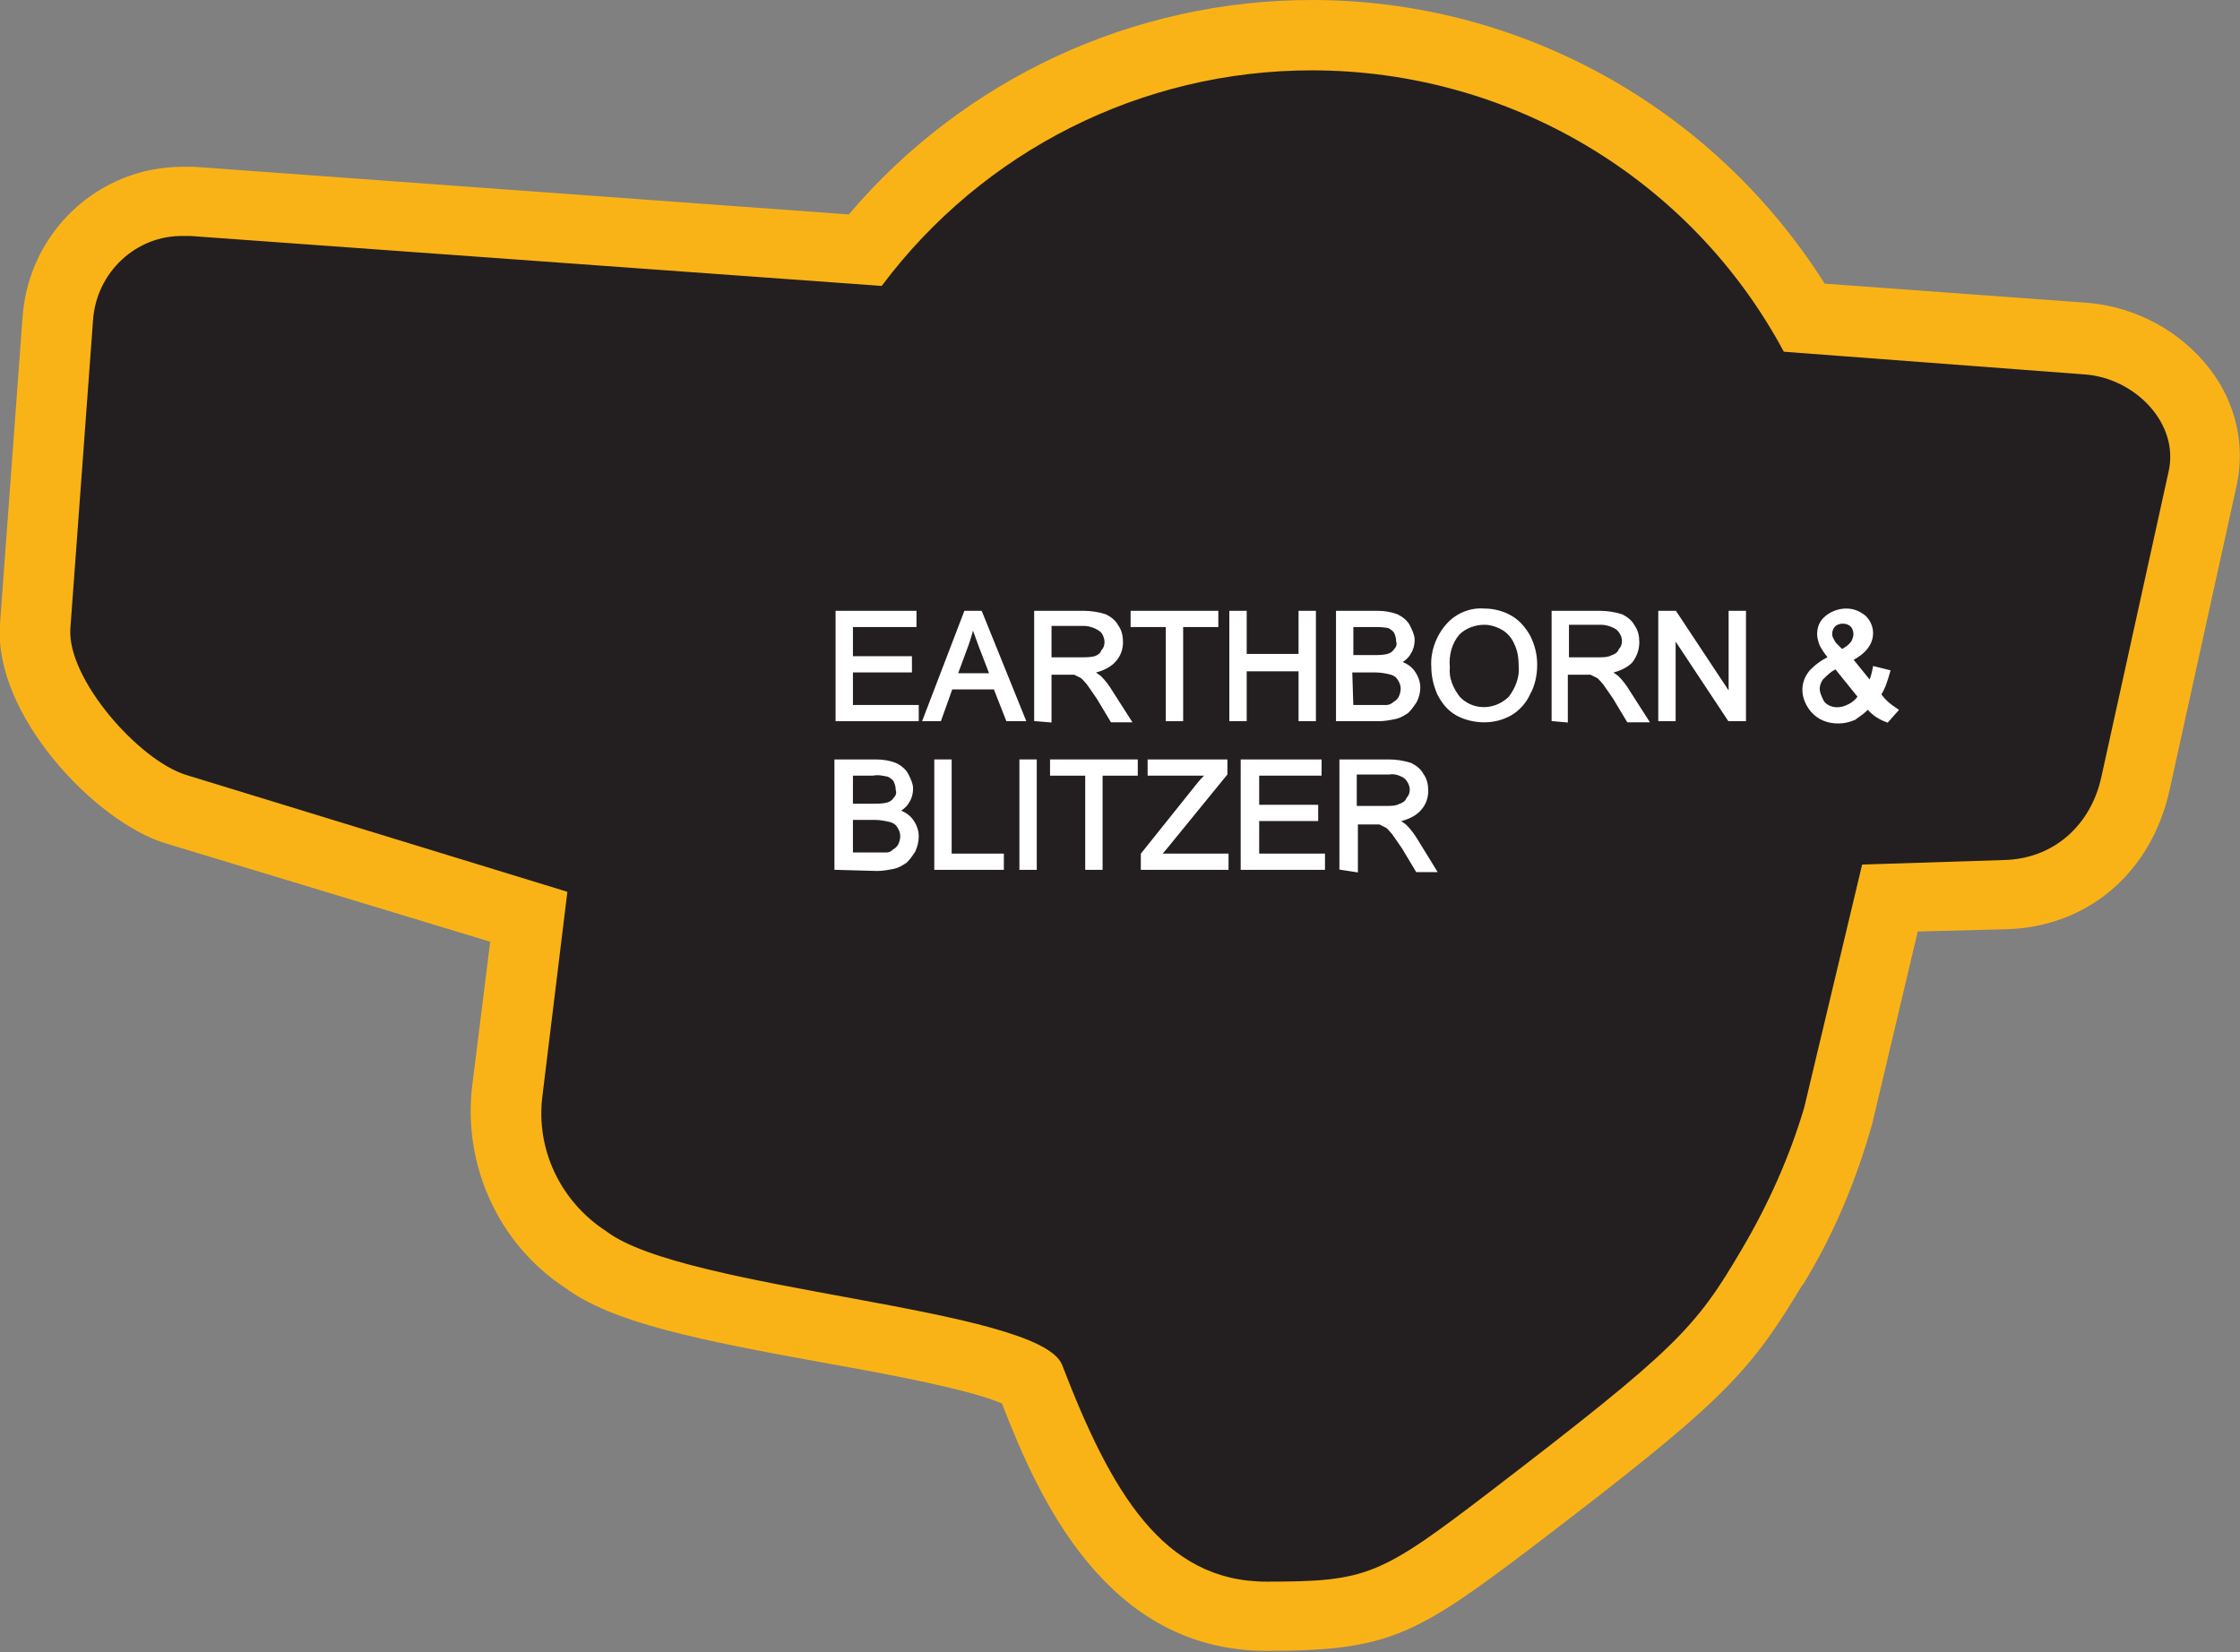
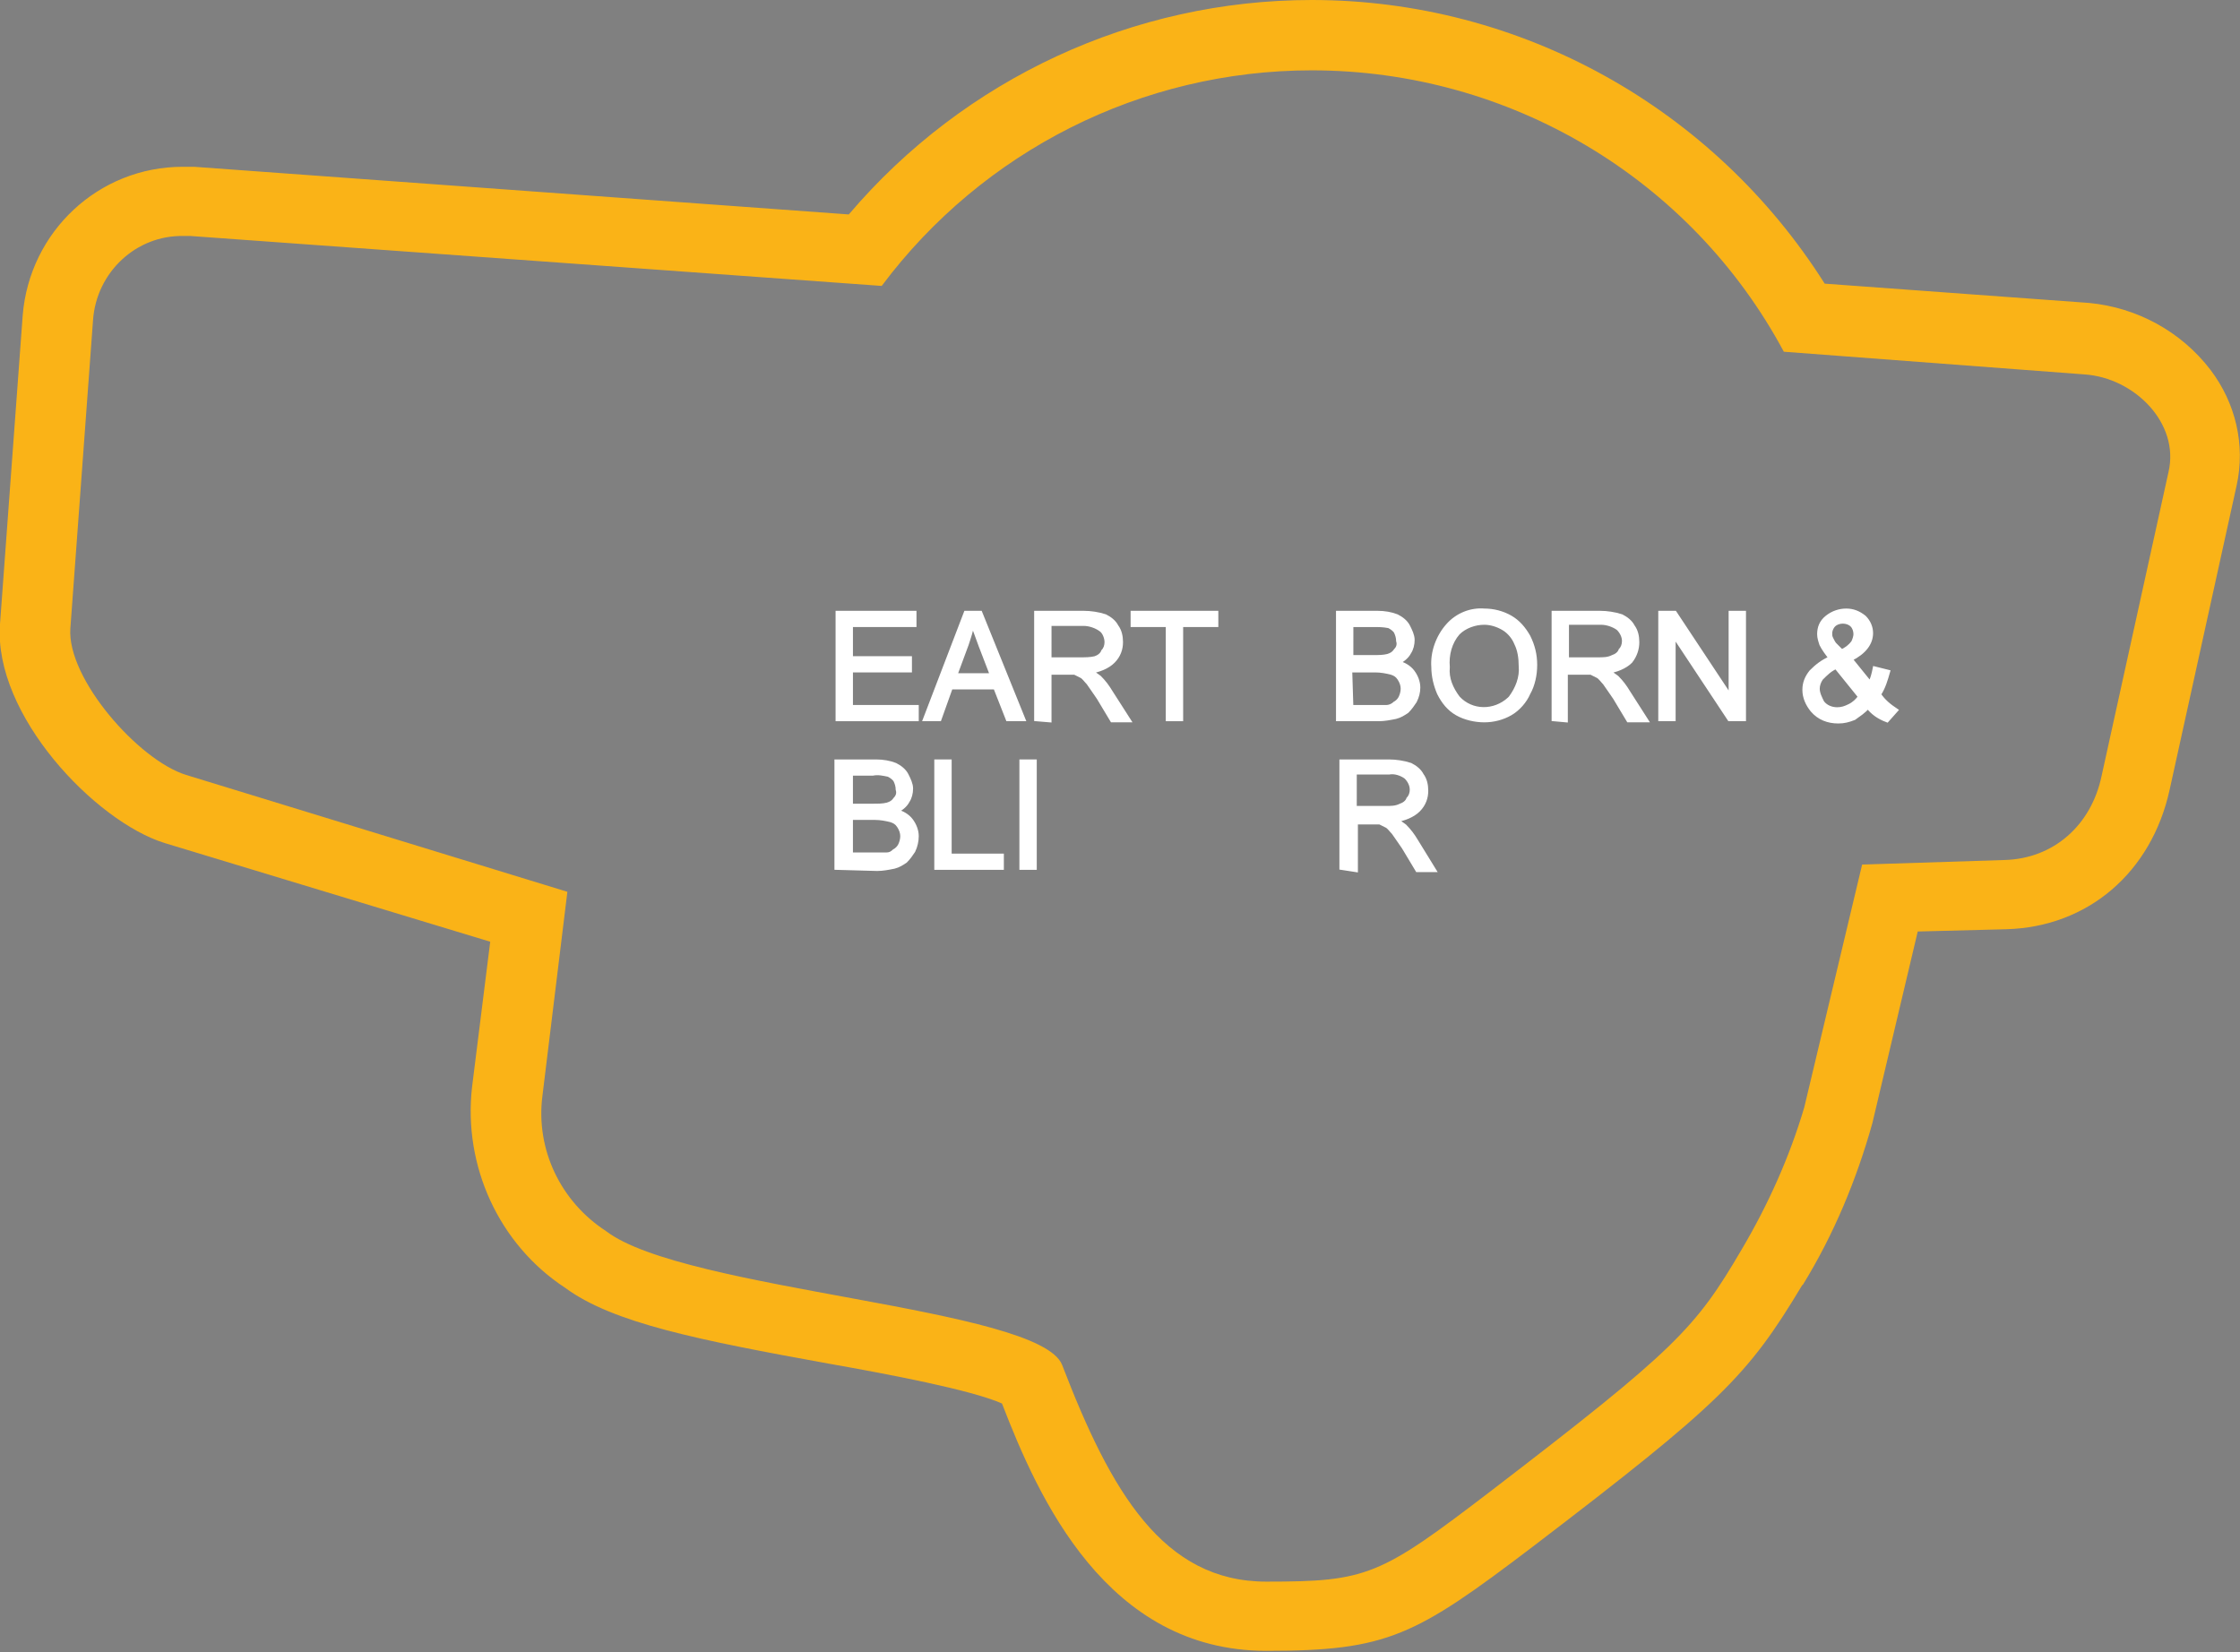
<svg xmlns="http://www.w3.org/2000/svg" version="1.1" id="Layer_1" x="0px" y="0px" viewBox="0 0 197.4 145.6" style="enable-background:new 0 0 197.4 145.6;" xml:space="preserve">
  <rect x="0" y="0" width="197.4" height="145.6" fill="#808080" stroke="none" />
  <style type="text/css">
	.st0{fill:#231F20;}
	.st1{fill:#FAB317;}
	.st2{fill:#FFFFFF;stroke:#FFFFFF;stroke-width:0.33;stroke-miterlimit:45;}
</style>
  <title>Asset 237</title>
  <g id="Layer_2">
    <g id="Layer_1-2">
-       <path class="st0" d="M111.6,142.5c-11.7,0-16.8-10.7-20.8-20.9c-1.8-1.5-11-3.2-17.2-4.3c-9.3-1.7-18.1-3.3-22-6.2    c-4.9-3.2-7.6-9-6.9-14.8l1.9-15.4l-31.2-9.5C9.9,69.6,2.7,61.2,3.1,55.2l2-27.2c0.4-5.8,5.3-10.3,11.1-10.3h0.8L76.2,22    c17.3-21.7,49-25.3,70.7-8c4.9,3.9,9,8.6,12.1,14l24.9,1.8c3.4,0.3,6.4,1.9,8.5,4.6c1.7,2.2,2.3,5,1.8,7.7L188.2,69    c-1,5.6-5.8,9.7-11.5,9.8l-10.1,0.3L162,98.3c-1.4,4.7-3.4,9.2-5.9,13.4c-4.5,7.6-6.8,9.9-22.9,22.2    C123.3,141.5,121.4,142.5,111.6,142.5z" />
      <path class="st1" d="M115.6,6.2c17.4,0,33.4,9.5,41.6,24.8l26.5,2c4.4,0.3,8.4,4.3,7.4,8.6l-5.9,26.8c-0.9,4.3-4.2,7.3-8.6,7.4    l-12.5,0.4L159,97.6c-1.3,4.4-3.2,8.6-5.5,12.5l0,0c-4.1,7-5.8,8.8-22.1,21.3c-9.8,7.5-10.9,8-19.8,8c-9.1,0-13.7-7.9-18-19.1    c-2-5.1-33.3-6.5-40.2-11.8c-4-2.6-6.2-7.2-5.6-11.9l2.2-18L16.4,68.3c-4.2-1.3-10.5-8.5-10.2-12.9l2-27.2c0.3-4.2,3.8-7.5,8-7.4    h0.6l60.9,4.4C86.6,13.3,100.6,6.2,115.6,6.2 M115.6,0C99.9,0,85,6.9,74.8,18.9l-57.7-4.2c-0.3,0-0.7,0-1,0    C8.7,14.7,2.6,20.4,2,27.8L0,55c-0.6,8,8.4,17.4,14.5,19.3L43.2,83l-1.6,12.8c-0.8,7,2.4,13.9,8.2,17.7c4.2,3.1,11.7,4.6,23.3,6.7    c5.1,0.9,12.5,2.3,15.2,3.5c3.2,8.3,9.2,21.8,23.3,21.8c10.7,0,13.1-1.3,23.5-9.2c16.5-12.6,18.9-15,23.7-23l0.1-0.1l0,0    c2.7-4.4,4.7-9.2,6.1-14.2l4-16.9l7.8-0.2c7.2-0.2,12.8-5,14.4-12.3l5.9-26.8c0.8-3.6-0.1-7.3-2.3-10.2c-2.6-3.4-6.5-5.5-10.7-5.9    l-23.3-1.7C151,9.5,134,0,115.6,0z" />
      <path class="st2" d="M73.8,63.4V54h6.8v1.1H75V58h5.2v1.1H75v3.2h5.8v1.1L73.8,63.4z" />
      <path class="st2" d="M81.5,63.4l3.6-9.4h1.3l3.8,9.4h-1.4l-1.1-2.8h-3.9l-1,2.8L81.5,63.4z M84.2,59.5h3.2l-1-2.6    c-0.3-0.8-0.5-1.4-0.7-1.9c-0.1,0.6-0.3,1.2-0.5,1.8L84.2,59.5z" />
      <path class="st2" d="M91.3,63.4V54h4.2c0.6,0,1.3,0.1,1.9,0.3c0.4,0.2,0.8,0.5,1,0.9c0.3,0.4,0.4,0.9,0.4,1.4    c0,0.6-0.2,1.2-0.7,1.7c-0.5,0.5-1.3,0.8-2,0.9c0.3,0.1,0.5,0.3,0.8,0.5c0.4,0.4,0.7,0.8,1,1.3l1.6,2.5H98l-1.2-2    c-0.4-0.6-0.7-1-0.9-1.3c-0.2-0.2-0.4-0.5-0.6-0.6c-0.2-0.1-0.4-0.2-0.6-0.3c-0.2,0-0.5,0-0.7,0h-1.5v4.2L91.3,63.4z M92.5,58.1    h2.7c0.4,0,0.9,0,1.3-0.1c0.3-0.1,0.6-0.3,0.7-0.6c0.2-0.2,0.3-0.5,0.3-0.8c0-0.4-0.2-0.9-0.5-1.1c-0.4-0.3-1-0.5-1.5-0.5h-3    L92.5,58.1z" />
      <path class="st2" d="M102.9,63.4v-8.3h-3.1V54h7.4v1.1h-3.1v8.3H102.9z" />
-       <path class="st2" d="M108.5,63.4V54h1.2v3.8h4.9V54h1.2v9.4h-1.2V59h-4.9v4.4L108.5,63.4z" />
      <path class="st2" d="M117.9,63.4V54h3.5c0.6,0,1.2,0.1,1.7,0.3c0.4,0.2,0.8,0.5,1,0.9c0.2,0.4,0.4,0.8,0.4,1.2    c0,0.4-0.1,0.8-0.3,1.1c-0.2,0.4-0.6,0.7-1,0.9c0.5,0.1,1,0.4,1.3,0.8c0.3,0.4,0.5,0.9,0.5,1.4c0,0.4-0.1,0.8-0.3,1.2    c-0.2,0.3-0.4,0.6-0.7,0.9c-0.3,0.2-0.6,0.4-1,0.5c-0.5,0.1-1,0.2-1.5,0.2L117.9,63.4z M119.1,57.9h2c0.4,0,0.8,0,1.2-0.1    c0.3-0.1,0.5-0.2,0.7-0.5c0.2-0.2,0.3-0.5,0.2-0.8c0-0.3-0.1-0.6-0.2-0.8c-0.1-0.2-0.4-0.4-0.6-0.5c-0.5-0.1-0.9-0.1-1.4-0.1h-1.9    V57.9z M119.1,62.3h2.3c0.3,0,0.6,0,0.8,0c0.2,0,0.5-0.1,0.7-0.3c0.2-0.1,0.4-0.3,0.5-0.5c0.1-0.2,0.2-0.5,0.2-0.8    c0-0.3-0.1-0.6-0.3-0.9c-0.2-0.3-0.4-0.4-0.7-0.5c-0.4-0.1-0.9-0.2-1.4-0.2h-2.2L119.1,62.3z" />
      <path class="st2" d="M126.3,58.8c-0.1-1.3,0.4-2.7,1.3-3.7c0.8-0.9,2-1.4,3.2-1.3c0.8,0,1.6,0.2,2.3,0.6c0.7,0.4,1.2,1,1.6,1.7    c0.4,0.8,0.6,1.6,0.6,2.5c0,0.9-0.2,1.8-0.6,2.5c-0.3,0.7-0.9,1.4-1.6,1.8c-0.7,0.4-1.5,0.6-2.3,0.6c-0.8,0-1.7-0.2-2.4-0.6    c-0.7-0.4-1.2-1-1.6-1.8C126.5,60.4,126.3,59.6,126.3,58.8z M127.6,58.8c-0.1,1,0.3,1.9,0.9,2.7c1.2,1.3,3.2,1.3,4.5,0.1    c0,0,0.1-0.1,0.1-0.1c0.6-0.8,1-1.8,0.9-2.8c0-0.7-0.1-1.4-0.4-2c-0.2-0.5-0.6-1-1.1-1.3c-0.5-0.3-1.1-0.5-1.7-0.5    c-0.8,0-1.7,0.3-2.3,0.9C127.8,56.6,127.5,57.7,127.6,58.8L127.6,58.8z" />
      <path class="st2" d="M136.9,63.4V54h4.1c0.6,0,1.3,0.1,1.9,0.3c0.4,0.2,0.8,0.5,1,0.9c0.3,0.4,0.4,0.9,0.4,1.4    c0,0.6-0.2,1.2-0.6,1.7c-0.5,0.5-1.3,0.8-2,0.9c0.3,0.1,0.5,0.3,0.8,0.5c0.4,0.4,0.7,0.8,1,1.3l1.6,2.5h-1.6l-1.2-2    c-0.4-0.6-0.7-1-0.9-1.3c-0.2-0.2-0.4-0.5-0.6-0.6c-0.2-0.1-0.4-0.2-0.6-0.3c-0.2,0-0.5,0-0.7,0H138v4.2L136.9,63.4z M138.1,58.1    h2.7c0.5,0,0.9,0,1.3-0.2c0.3-0.1,0.6-0.3,0.7-0.6c0.2-0.2,0.3-0.5,0.3-0.8c0-0.4-0.2-0.8-0.5-1.1c-0.4-0.3-1-0.5-1.5-0.5h-3    L138.1,58.1z" />
      <path class="st2" d="M146.3,63.4V54h1.3l4.9,7.4V54h1.2v9.4h-1.3l-4.9-7.4v7.4H146.3z" />
      <path class="st2" d="M164.6,62.3c-0.3,0.4-0.8,0.7-1.2,1c-0.5,0.2-0.9,0.3-1.4,0.3c-0.9,0-1.7-0.3-2.3-1c-0.4-0.5-0.7-1.1-0.7-1.8    c0-0.6,0.2-1.1,0.6-1.6c0.5-0.5,1-0.9,1.7-1.2c-0.3-0.4-0.6-0.8-0.8-1.2c-0.1-0.3-0.2-0.6-0.2-0.9c0-0.6,0.2-1.1,0.7-1.5    c0.5-0.4,1.1-0.6,1.7-0.6c0.6,0,1.1,0.2,1.6,0.6c0.4,0.4,0.6,0.9,0.6,1.4c0,0.9-0.6,1.7-1.8,2.3l1.7,2.1c0.2-0.4,0.3-0.8,0.4-1.3    l1.2,0.3c-0.2,0.7-0.4,1.4-0.8,2c0.4,0.6,0.9,1,1.5,1.4l-0.8,0.9C165.5,63.2,165,62.8,164.6,62.3z M163.9,61.4l-2.1-2.6    c-0.5,0.2-0.9,0.6-1.3,1c-0.2,0.3-0.3,0.6-0.3,0.9c0,0.4,0.2,0.8,0.4,1.2c0.3,0.4,0.8,0.6,1.3,0.6c0.4,0,0.7-0.1,1.1-0.3    C163.4,62,163.7,61.7,163.9,61.4z M162.3,57.4c0.4-0.2,0.7-0.4,1-0.8c0.1-0.2,0.2-0.5,0.2-0.7c0-0.3-0.1-0.6-0.3-0.8    c-0.2-0.2-0.5-0.3-0.8-0.3c-0.3,0-0.6,0.1-0.8,0.3c-0.2,0.2-0.3,0.5-0.3,0.7c0,0.2,0,0.3,0.1,0.5c0.1,0.2,0.2,0.4,0.3,0.5    L162.3,57.4z" />
      <path class="st2" d="M73.7,76.5v-9.4h3.5c0.6,0,1.2,0.1,1.7,0.3c0.4,0.2,0.8,0.5,1,0.9c0.2,0.4,0.4,0.8,0.4,1.2    c0,0.4-0.1,0.8-0.3,1.1c-0.2,0.4-0.6,0.7-1,0.9c0.5,0.1,1,0.4,1.3,0.8c0.3,0.4,0.5,0.9,0.5,1.4c0,0.4-0.1,0.9-0.3,1.3    c-0.2,0.3-0.4,0.6-0.7,0.9c-0.3,0.2-0.6,0.4-1,0.5c-0.5,0.1-1,0.2-1.5,0.2L73.7,76.5z M75,71h2c0.4,0,0.8,0,1.2-0.1    c0.3-0.1,0.5-0.2,0.7-0.5c0.2-0.2,0.3-0.5,0.2-0.8c0-0.3-0.1-0.6-0.2-0.8c-0.1-0.2-0.4-0.4-0.6-0.5c-0.5-0.1-0.9-0.2-1.4-0.1H75    V71z M75,75.3h2.3c0.3,0,0.6,0,0.8,0c0.3,0,0.5-0.1,0.7-0.3c0.2-0.1,0.4-0.3,0.5-0.5c0.1-0.2,0.2-0.5,0.2-0.8    c0-0.3-0.1-0.6-0.3-0.9c-0.2-0.3-0.4-0.4-0.7-0.5c-0.4-0.1-0.9-0.2-1.4-0.2H75V75.3z" />
      <path class="st2" d="M82.5,76.5v-9.4h1.2v8.3h4.6v1.1H82.5z" />
      <path class="st2" d="M90,76.5v-9.4h1.2v9.4L90,76.5z" />
-       <path class="st2" d="M95.8,76.5v-8.3h-3.1v-1.1h7.4v1.1h-3.1v8.3H95.8z" />
-       <path class="st2" d="M100.7,76.5v-1.2l4.8-6c0.3-0.4,0.7-0.8,1-1.1h-5.2v-1.1h6.7v1.1l-5.3,6.5l-0.6,0.7h6v1.1L100.7,76.5z" />
-       <path class="st2" d="M109.5,76.5v-9.4h6.8v1.1h-5.5v2.9h5.2v1.1h-5.2v3.2h5.8v1.1H109.5z" />
      <path class="st2" d="M118.2,76.5v-9.4h4.2c0.6,0,1.3,0.1,1.9,0.3c0.4,0.2,0.8,0.5,1,0.9c0.3,0.4,0.4,0.9,0.4,1.4    c0,0.6-0.2,1.2-0.7,1.7c-0.5,0.5-1.3,0.8-2,0.9c0.3,0.1,0.5,0.3,0.8,0.5c0.4,0.4,0.7,0.8,1,1.3l1.6,2.6h-1.5l-1.2-2    c-0.4-0.6-0.7-1-0.9-1.3c-0.2-0.2-0.4-0.5-0.6-0.6c-0.2-0.1-0.4-0.2-0.6-0.3c-0.2,0-0.5,0-0.7,0h-1.4v4.2L118.2,76.5z M119.4,71.2    h2.7c0.5,0,0.9,0,1.3-0.2c0.3-0.1,0.6-0.3,0.7-0.6c0.2-0.2,0.3-0.5,0.3-0.8c0-0.4-0.2-0.8-0.5-1.1c-0.4-0.3-1-0.5-1.5-0.4h-3    L119.4,71.2z" />
    </g>
  </g>
</svg>